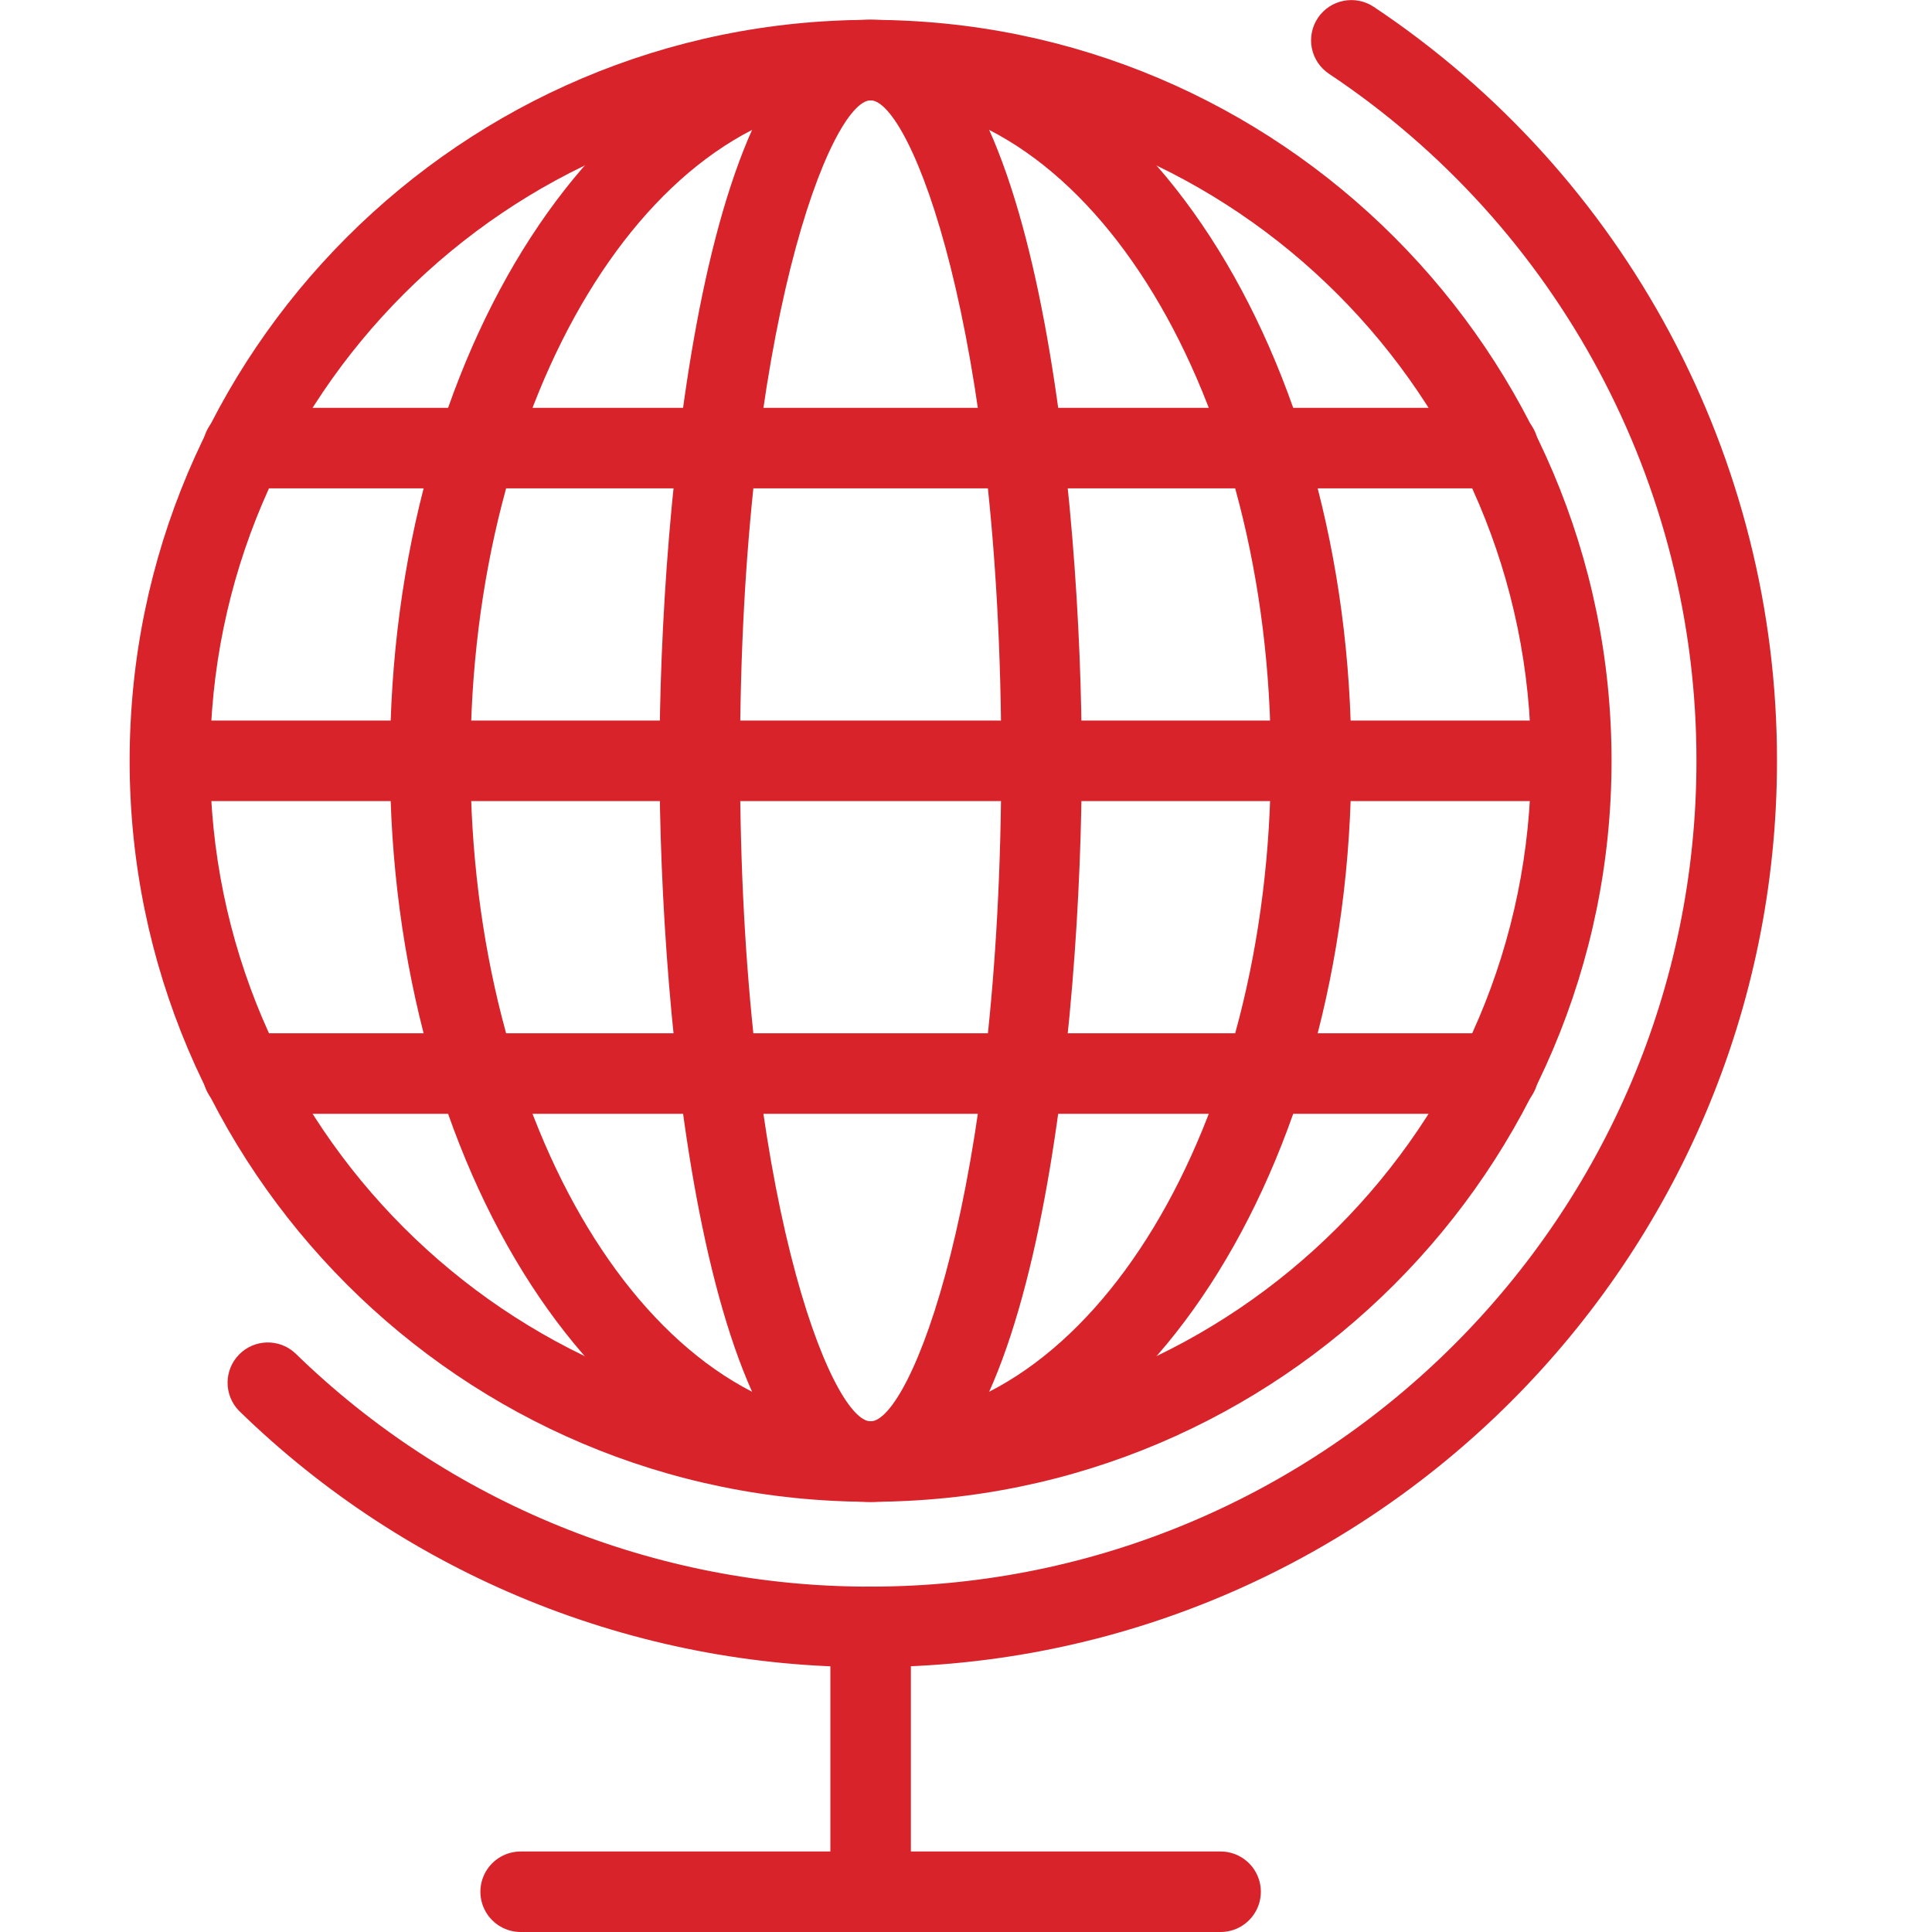
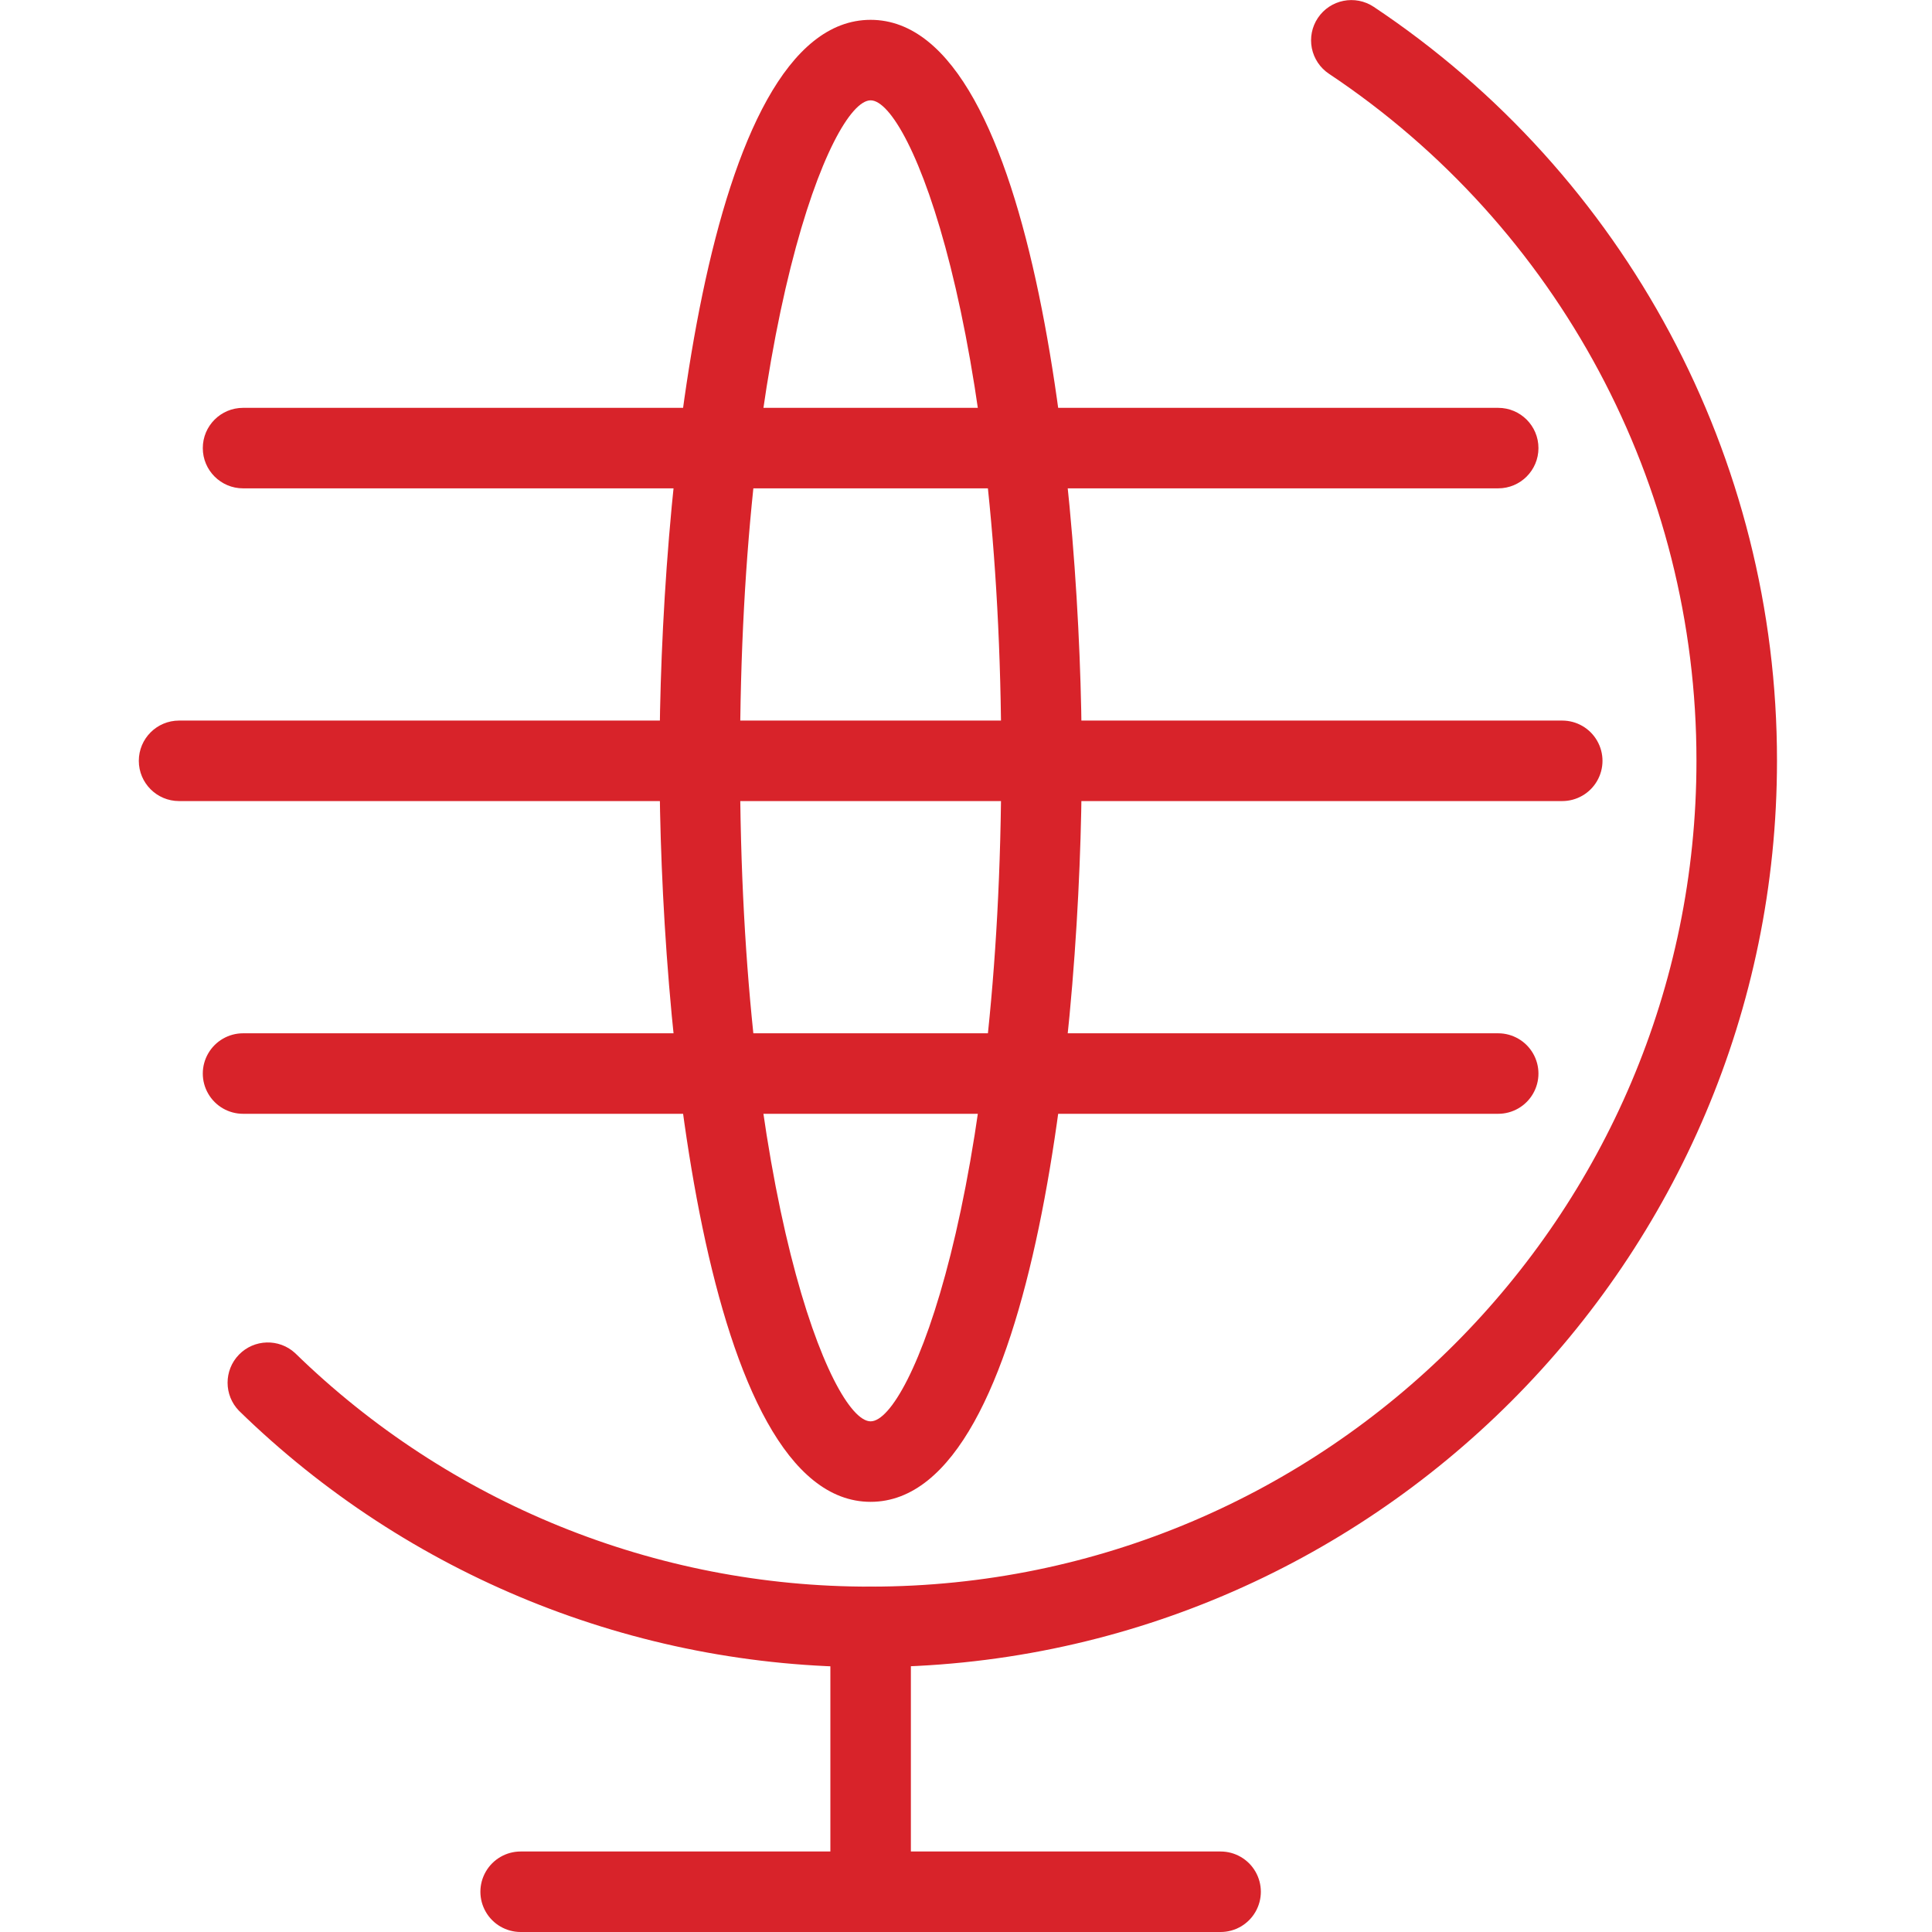
<svg xmlns="http://www.w3.org/2000/svg" width="60px" height="60px" viewBox="0 0 60 60" version="1.1">
  <title>Icn / News / Selected</title>
  <desc>Created with Sketch.</desc>
  <g id="Icn-/-News-/-Selected" stroke="none" stroke-width="1" fill="none" fill-rule="evenodd">
    <g id="资讯备份" transform="translate(4, 0)" fill="#D8232A" fill-rule="nonzero">
-       <path d="M23.037,46.639 C10.349,46.639 0.026,36.317 0.026,23.628 C0.026,10.941 10.348,0.617 23.037,0.617 C35.725,0.617 46.048,10.939 46.048,23.628 C46.048,36.317 35.725,46.639 23.037,46.639 Z M23.037,3.117 C11.727,3.117 2.526,12.318 2.526,23.628 C2.526,34.937 11.727,44.139 23.037,44.139 C34.345,44.139 43.548,34.938 43.548,23.628 C43.548,12.318 34.345,3.117 23.037,3.117 Z" id="形状" />
-       <path d="M23.038,46.641 C14.807,46.641 8.111,36.318 8.111,23.628 C8.111,10.939 14.807,0.616 23.038,0.616 C31.269,0.616 37.967,10.938 37.967,23.628 C37.967,36.318 31.269,46.641 23.038,46.641 Z M23.038,3.116 C16.186,3.116 10.611,12.317 10.611,23.628 C10.611,34.939 16.186,44.141 23.038,44.141 C29.892,44.141 35.467,34.94 35.467,23.628 C35.467,12.318 29.892,3.116 23.038,3.116 Z" id="形状" />
      <path d="M23.038,46.641 C17.853,46.641 16.482,31.588 16.482,23.628 C16.482,15.668 17.852,0.616 23.038,0.616 C28.224,0.616 29.595,15.668 29.595,23.628 C29.595,31.588 28.224,46.641 23.038,46.641 L23.038,46.641 Z M23.038,3.116 C21.826,3.116 18.982,10.094 18.982,23.628 C18.982,37.163 21.824,44.141 23.038,44.141 C24.252,44.141 27.095,37.163 27.095,23.628 C27.094,10.094 24.252,3.116 23.038,3.116 L23.038,3.116 Z" id="形状" />
      <path d="M23.038,51.774 C15.709,51.79 8.667,48.932 3.422,43.813 C2.95,43.328 2.95,42.555 3.421,42.07 C3.893,41.585 4.665,41.563 5.163,42.02 C9.943,46.684 16.36,49.289 23.038,49.274 C37.18,49.274 48.685,37.769 48.685,23.628 C48.691,15.054 44.407,7.045 37.272,2.291 C36.996,2.107 36.805,1.82 36.74,1.495 C36.676,1.17 36.743,0.832 36.928,0.557 C37.312,-0.016 38.087,-0.17 38.662,0.212 C46.491,5.43 51.192,14.219 51.186,23.628 C51.185,39.147 38.558,51.774 23.038,51.774 Z" id="路径" />
      <path d="M23.038,60 C22.348,60 21.788,59.44 21.788,58.75 L21.788,50.524 C21.788,50.077 22.026,49.665 22.413,49.441 C22.8,49.218 23.276,49.218 23.663,49.441 C24.05,49.665 24.288,50.077 24.288,50.524 L24.288,58.75 C24.288,59.44 23.728,60 23.038,60 L23.038,60 Z" id="路径" />
      <path d="M33.907,60 L12.169,60 C11.723,60 11.31,59.762 11.087,59.375 C10.863,58.988 10.863,58.512 11.087,58.125 C11.31,57.738 11.723,57.5 12.169,57.5 L33.907,57.5 C34.353,57.5 34.766,57.738 34.989,58.125 C35.213,58.512 35.213,58.988 34.989,59.375 C34.766,59.762 34.353,60 33.907,60 L33.907,60 Z M44.516,24.878 L1.561,24.878 C0.871,24.878 0.311,24.318 0.311,23.628 C0.311,22.938 0.871,22.378 1.561,22.378 L44.516,22.378 C44.963,22.378 45.376,22.616 45.599,23.003 C45.823,23.39 45.823,23.866 45.599,24.253 C45.376,24.64 44.963,24.878 44.516,24.878 L44.516,24.878 Z M42.528,15.166 L3.548,15.166 C2.858,15.166 2.298,14.606 2.298,13.916 C2.298,13.225 2.858,12.666 3.548,12.666 L42.528,12.666 C43.218,12.666 43.778,13.225 43.778,13.916 C43.778,14.606 43.218,15.166 42.528,15.166 Z M42.528,34.59 L3.548,34.59 C3.102,34.59 2.689,34.352 2.466,33.965 C2.242,33.579 2.242,33.102 2.466,32.715 C2.689,32.329 3.102,32.09 3.548,32.09 L42.528,32.09 C42.974,32.09 43.387,32.329 43.61,32.715 C43.834,33.102 43.834,33.579 43.61,33.965 C43.387,34.352 42.974,34.59 42.528,34.59 Z" id="形状" />
    </g>
  </g>
</svg>